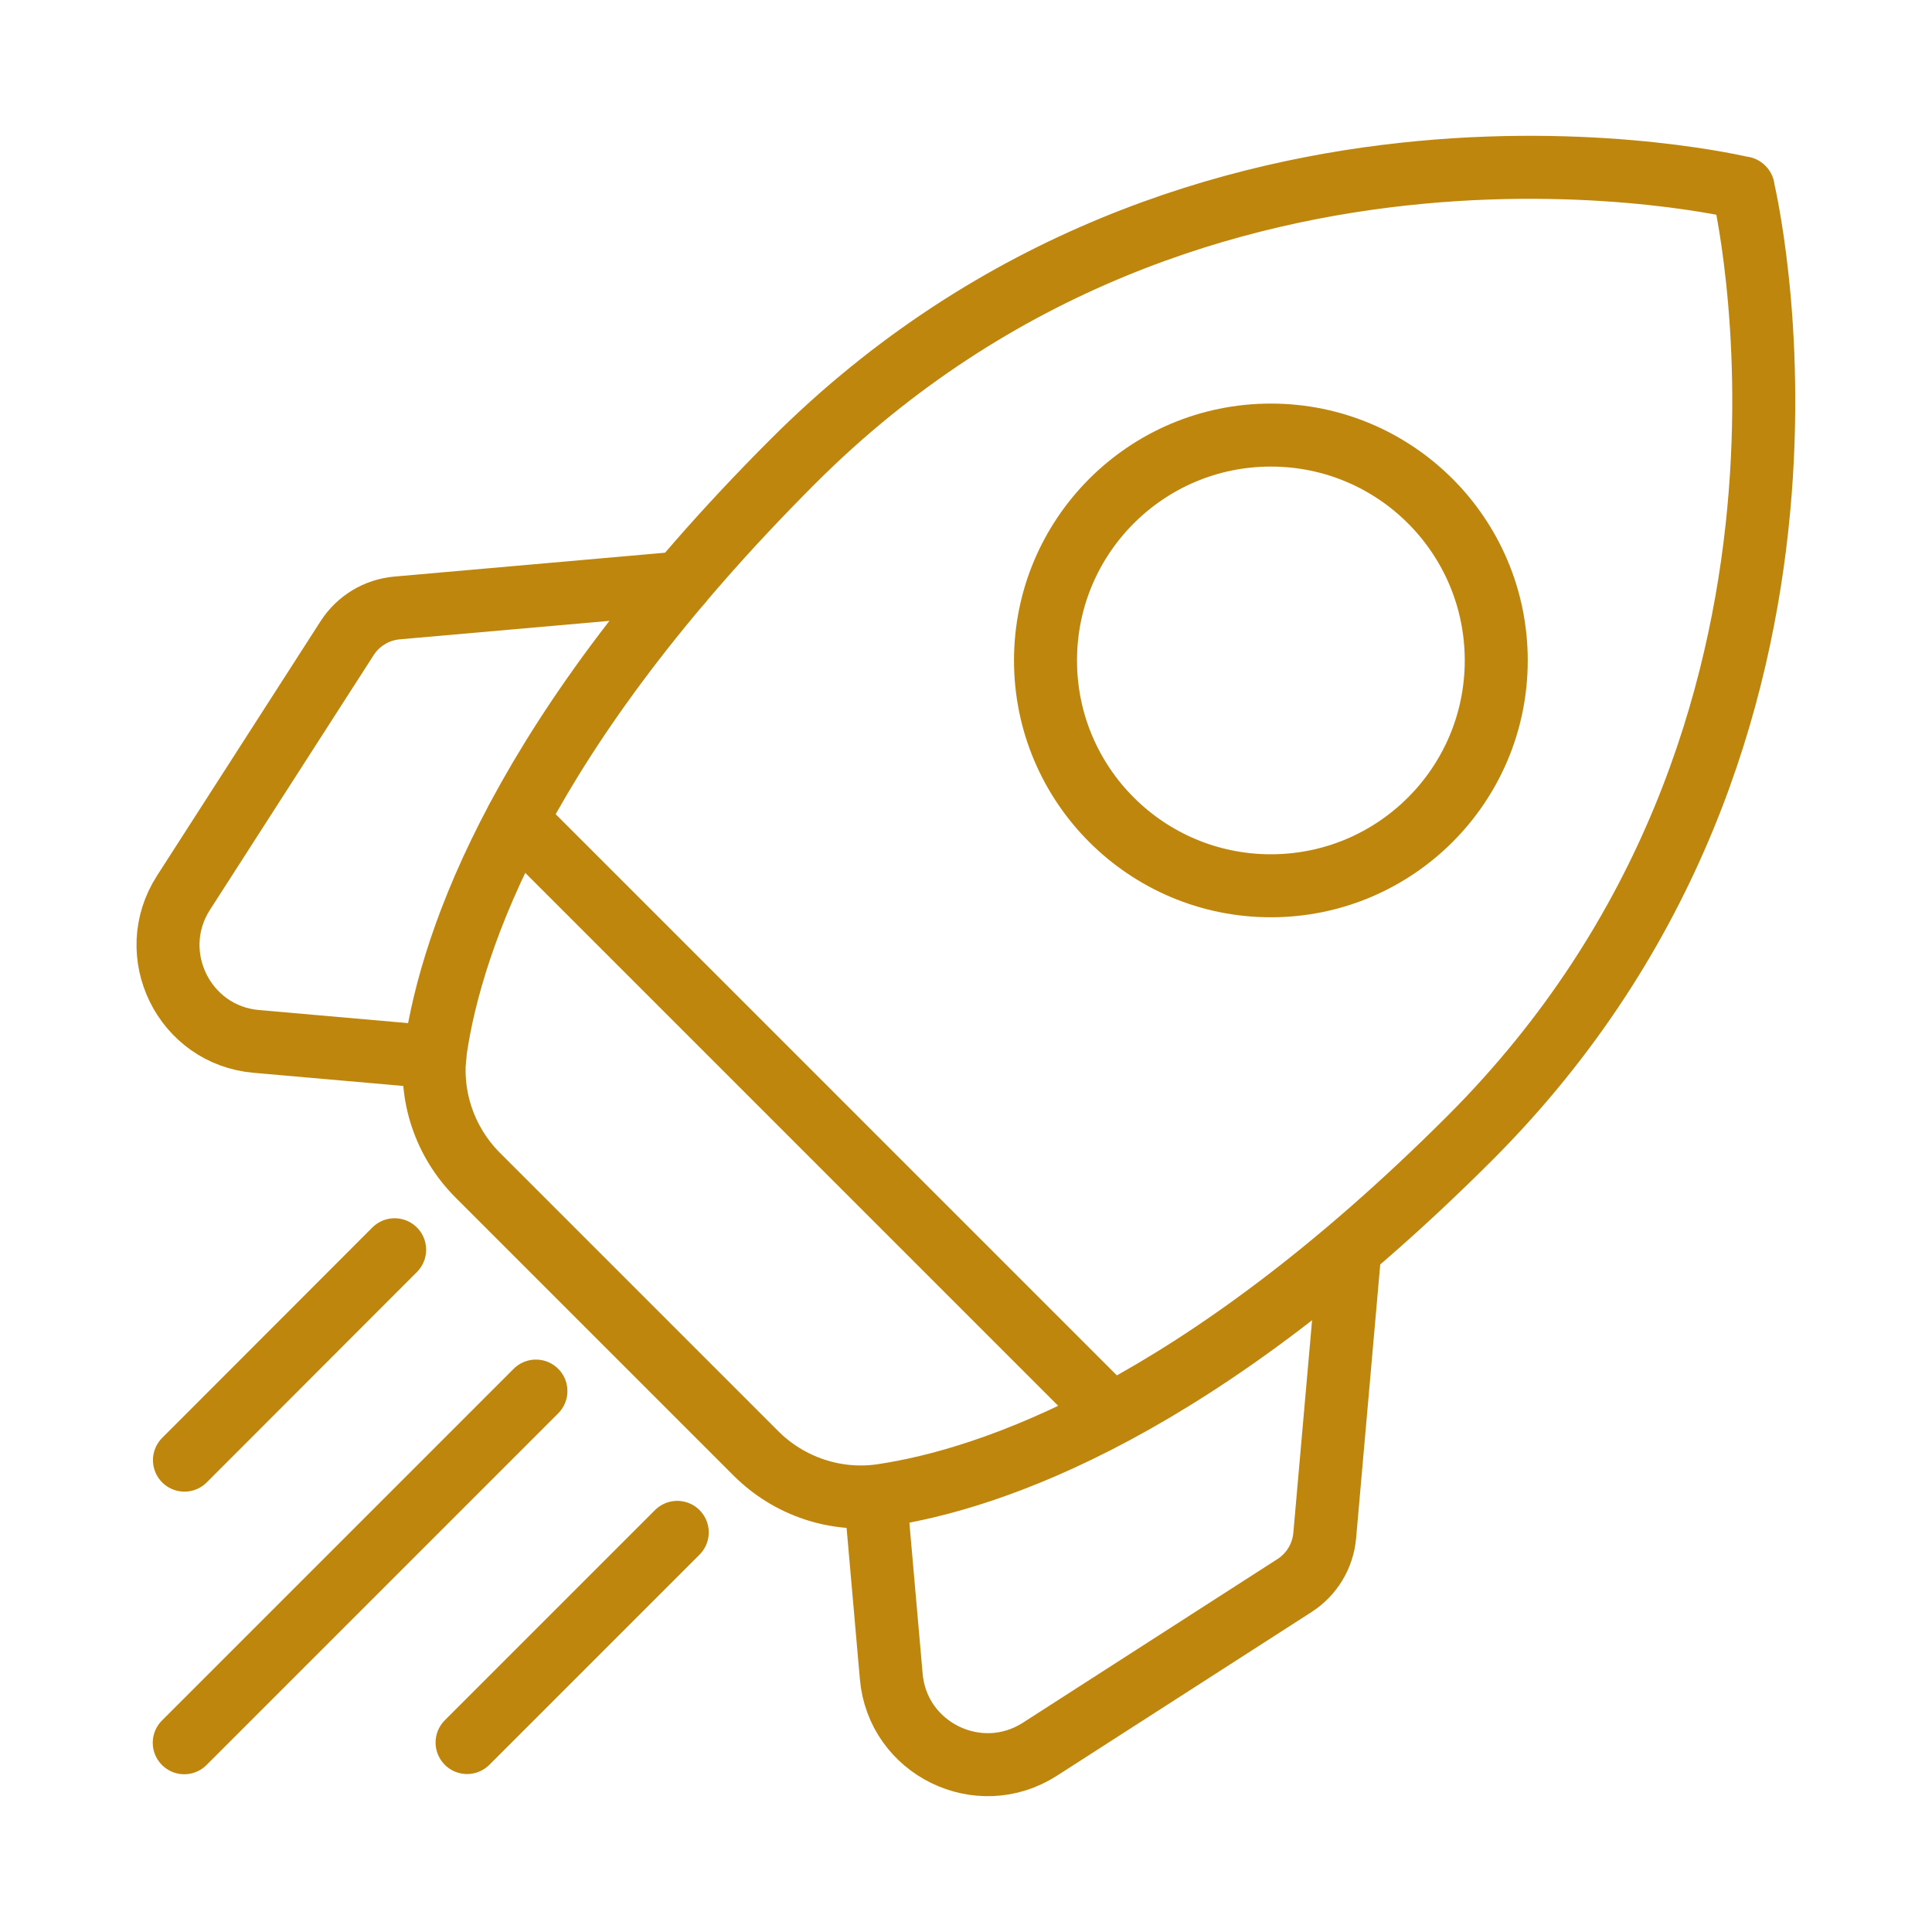
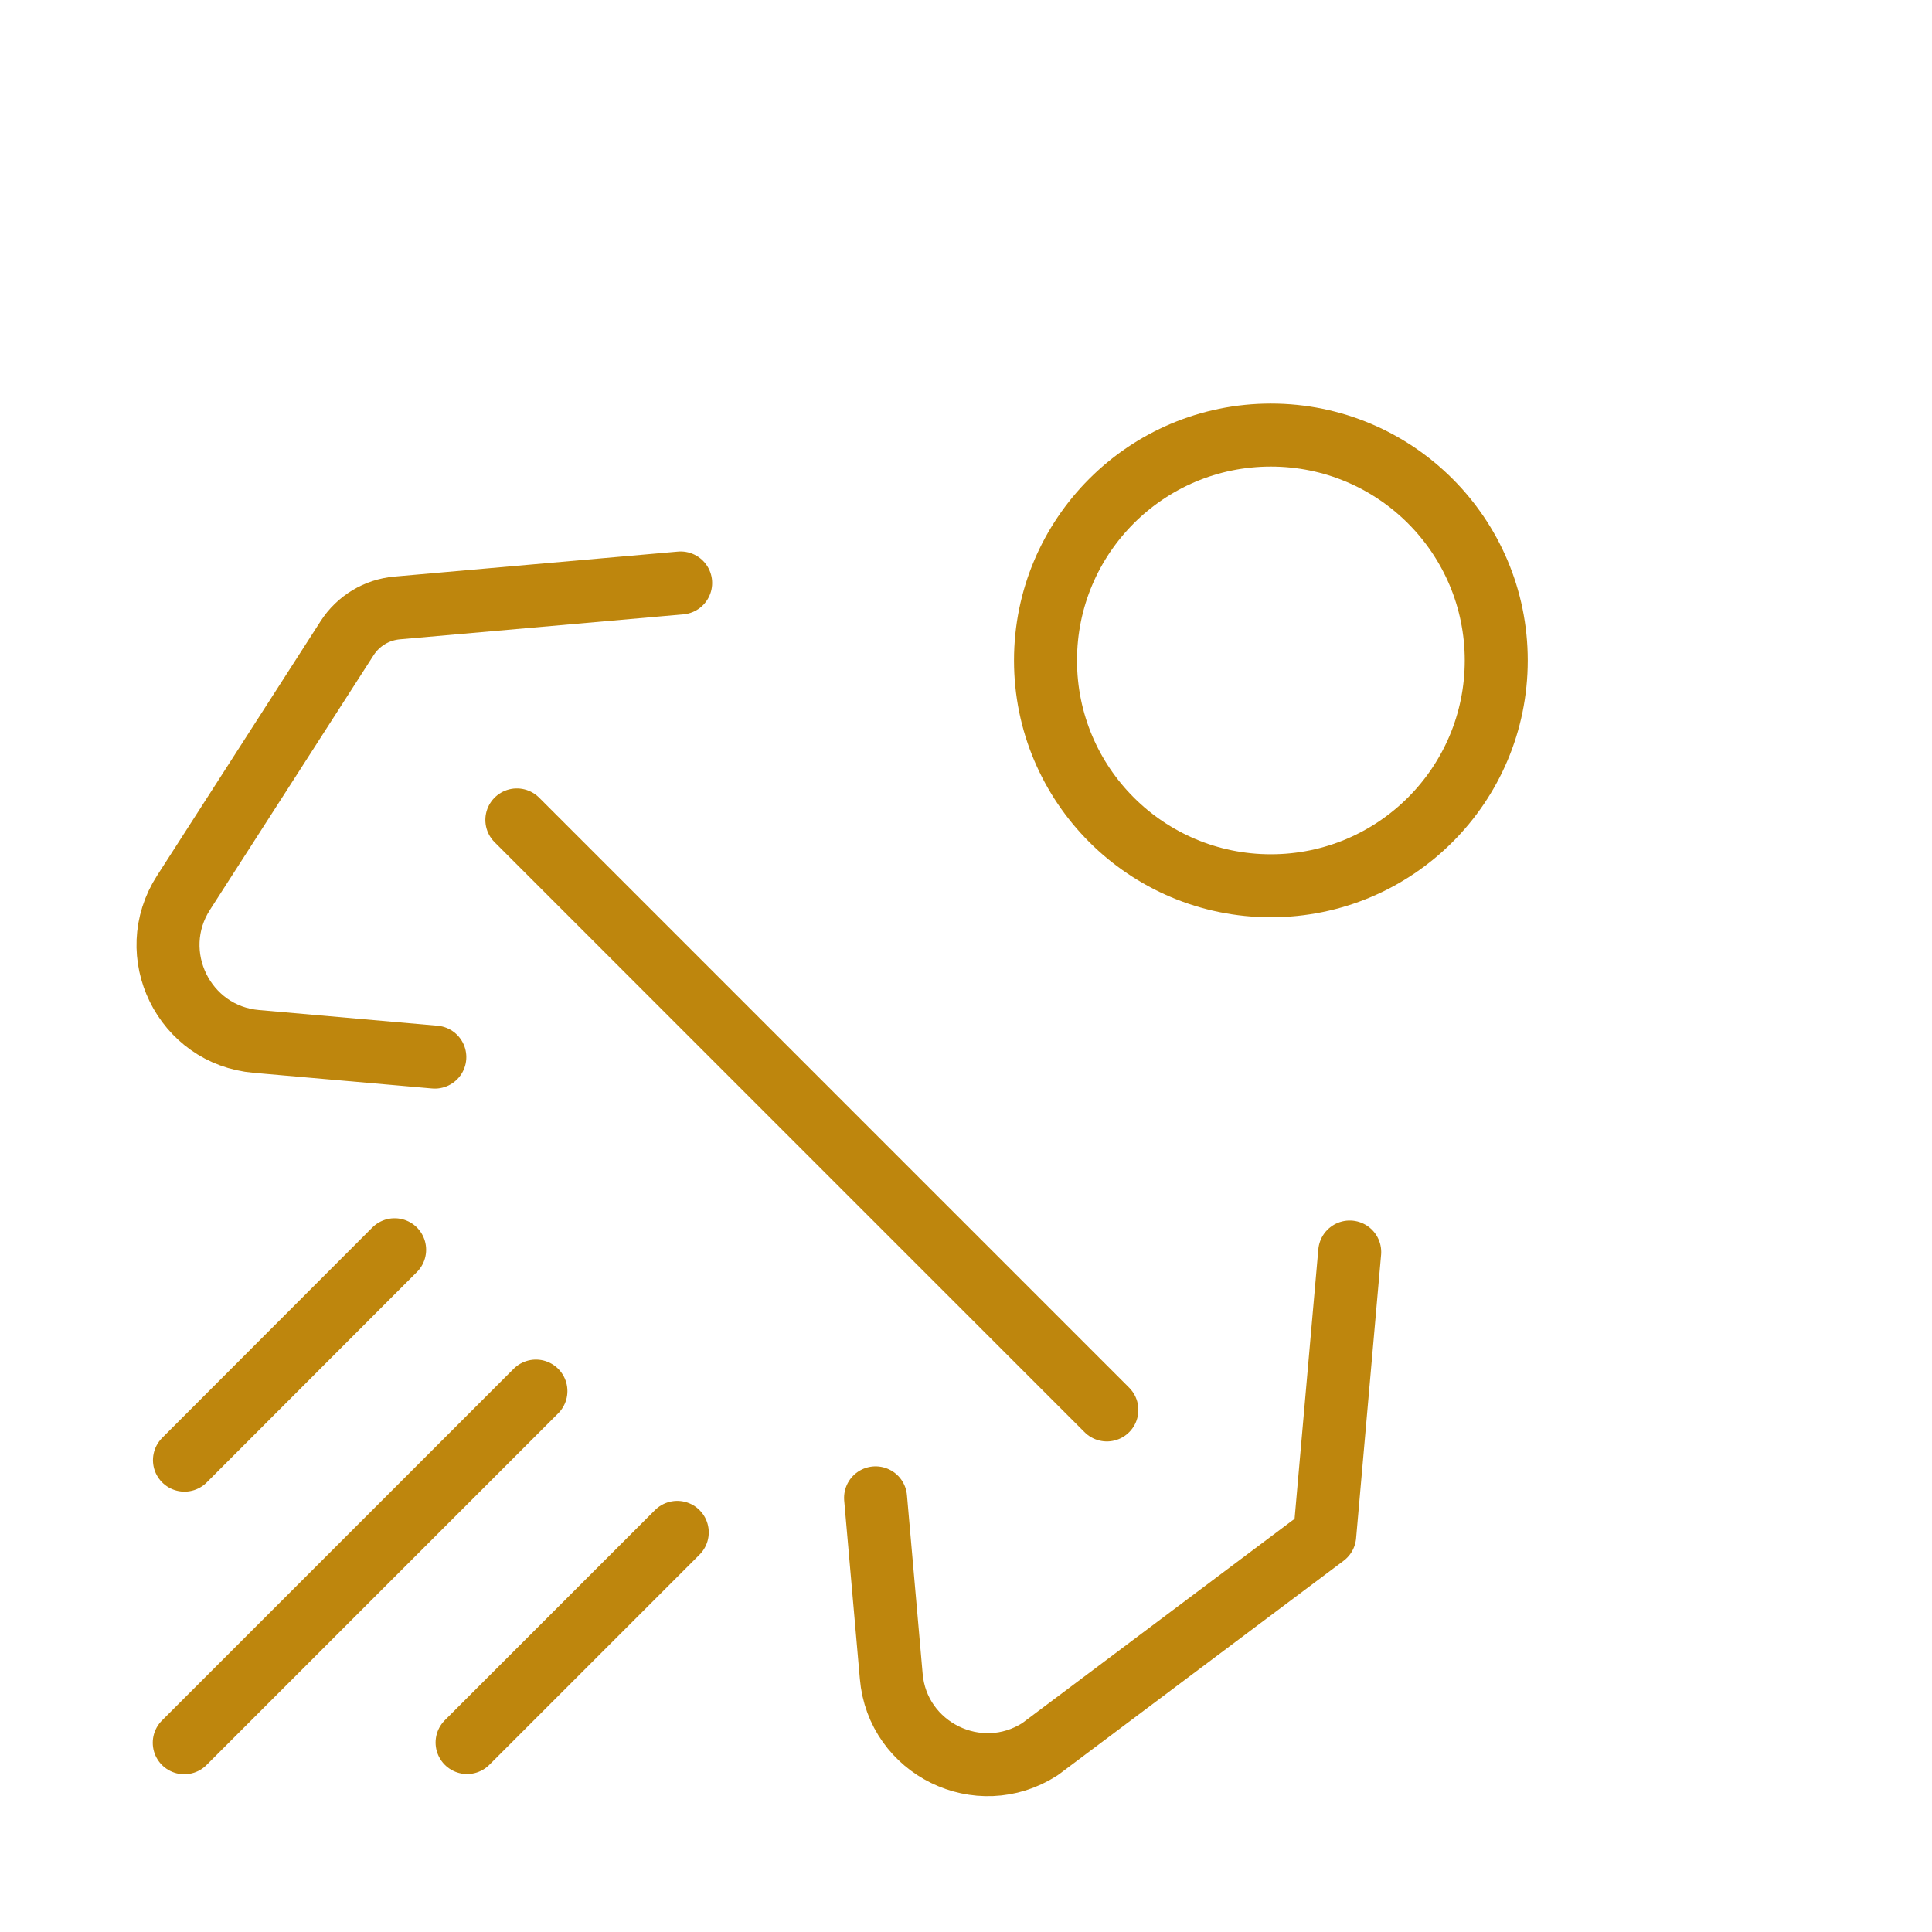
<svg xmlns="http://www.w3.org/2000/svg" width="46" height="46" viewBox="0 0 46 46" fill="none">
  <path d="M30.259 21.09C33.223 21.09 35.625 18.688 35.625 15.725C35.625 12.761 33.223 10.359 30.259 10.359C27.296 10.359 24.893 12.761 24.893 15.725C24.893 18.688 27.296 21.09 30.259 21.09Z" stroke="#BE860D" stroke-width="1.5" stroke-linecap="round" stroke-linejoin="round" />
-   <path d="M41.505 4.479C41.505 4.479 28.555 1.314 18.884 10.981C12.409 17.456 10.759 22.4 10.375 24.963C10.207 26.072 10.586 27.192 11.376 27.982L14.686 31.292L17.997 34.603C18.786 35.392 19.906 35.771 21.015 35.603C23.573 35.219 28.523 33.57 34.998 27.095C44.664 17.428 41.499 4.473 41.499 4.473" stroke="#BE860D" stroke-width="1.5" stroke-linecap="round" stroke-linejoin="round" />
  <path d="M12.306 19.522L26.354 33.57" stroke="#BE860D" stroke-width="1.5" stroke-linecap="round" stroke-linejoin="round" />
  <path d="M16.206 13.88L9.455 14.475C8.968 14.518 8.53 14.783 8.265 15.194L4.371 21.253C3.429 22.713 4.381 24.65 6.107 24.796L10.353 25.169" stroke="#BE860D" stroke-width="1.5" stroke-linecap="round" stroke-linejoin="round" />
-   <path d="M32.136 29.81L31.541 36.561C31.498 37.048 31.233 37.486 30.822 37.751L24.763 41.646C23.303 42.587 21.366 41.635 21.22 39.909L20.847 35.663" stroke="#BE860D" stroke-width="1.5" stroke-linecap="round" stroke-linejoin="round" />
+   <path d="M32.136 29.81L31.541 36.561L24.763 41.646C23.303 42.587 21.366 41.635 21.22 39.909L20.847 35.663" stroke="#BE860D" stroke-width="1.5" stroke-linecap="round" stroke-linejoin="round" />
  <path d="M12.76 33.121L4.387 41.494" stroke="#BE860D" stroke-width="1.5" stroke-linecap="round" stroke-linejoin="round" />
  <path d="M16.125 36.485L11.121 41.489" stroke="#BE860D" stroke-width="1.5" stroke-linecap="round" stroke-linejoin="round" />
  <path d="M9.396 29.756L4.392 34.765" stroke="#BE860D" stroke-width="1.5" stroke-linecap="round" stroke-linejoin="round" />
</svg>